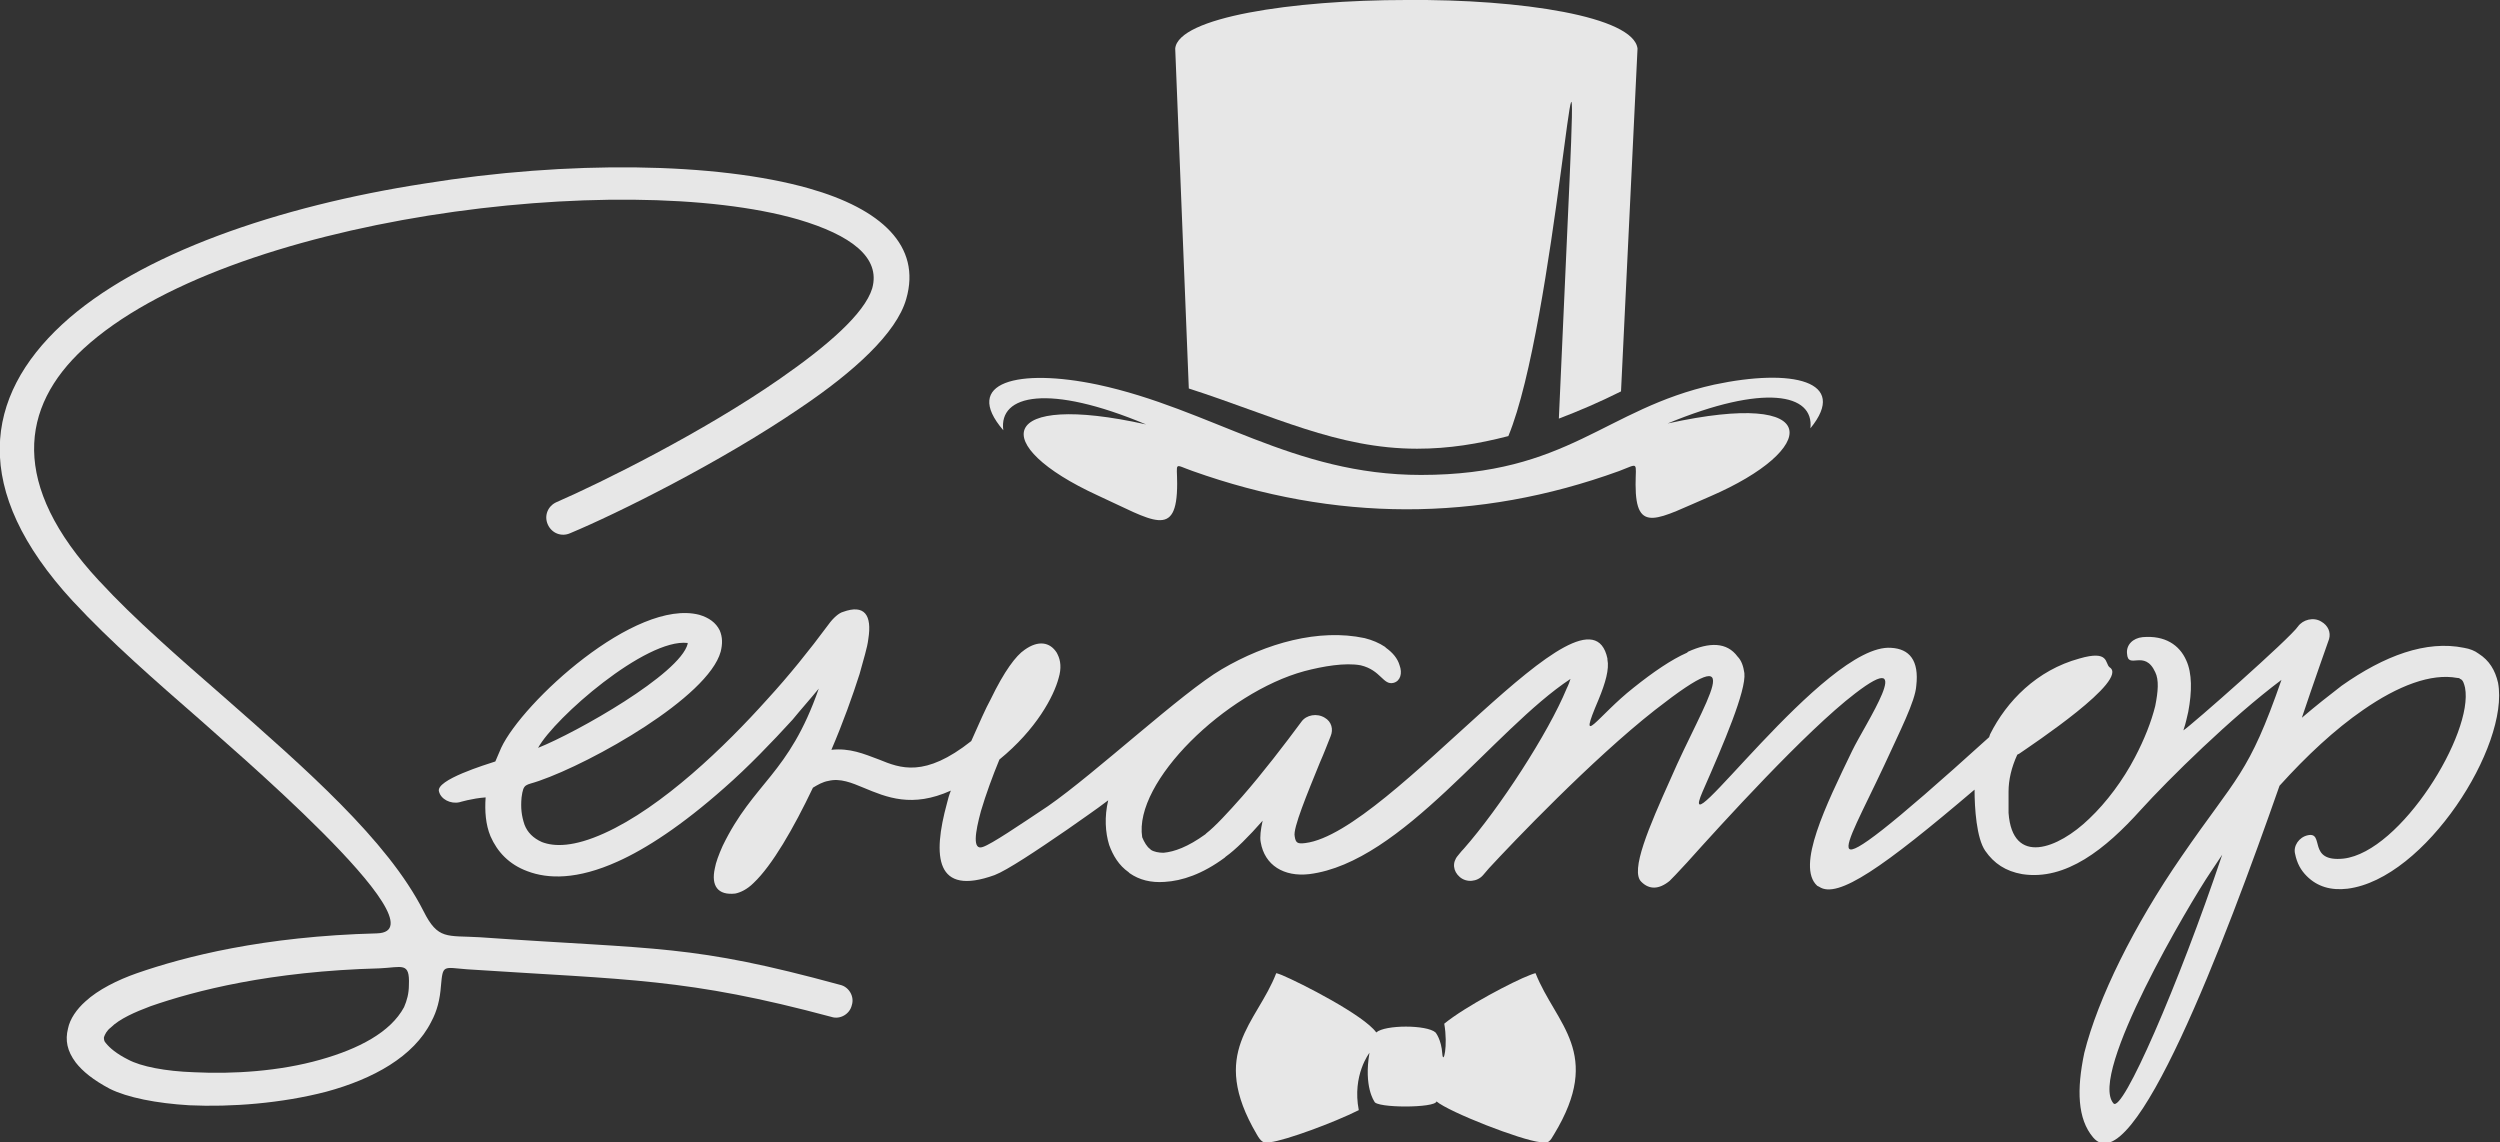
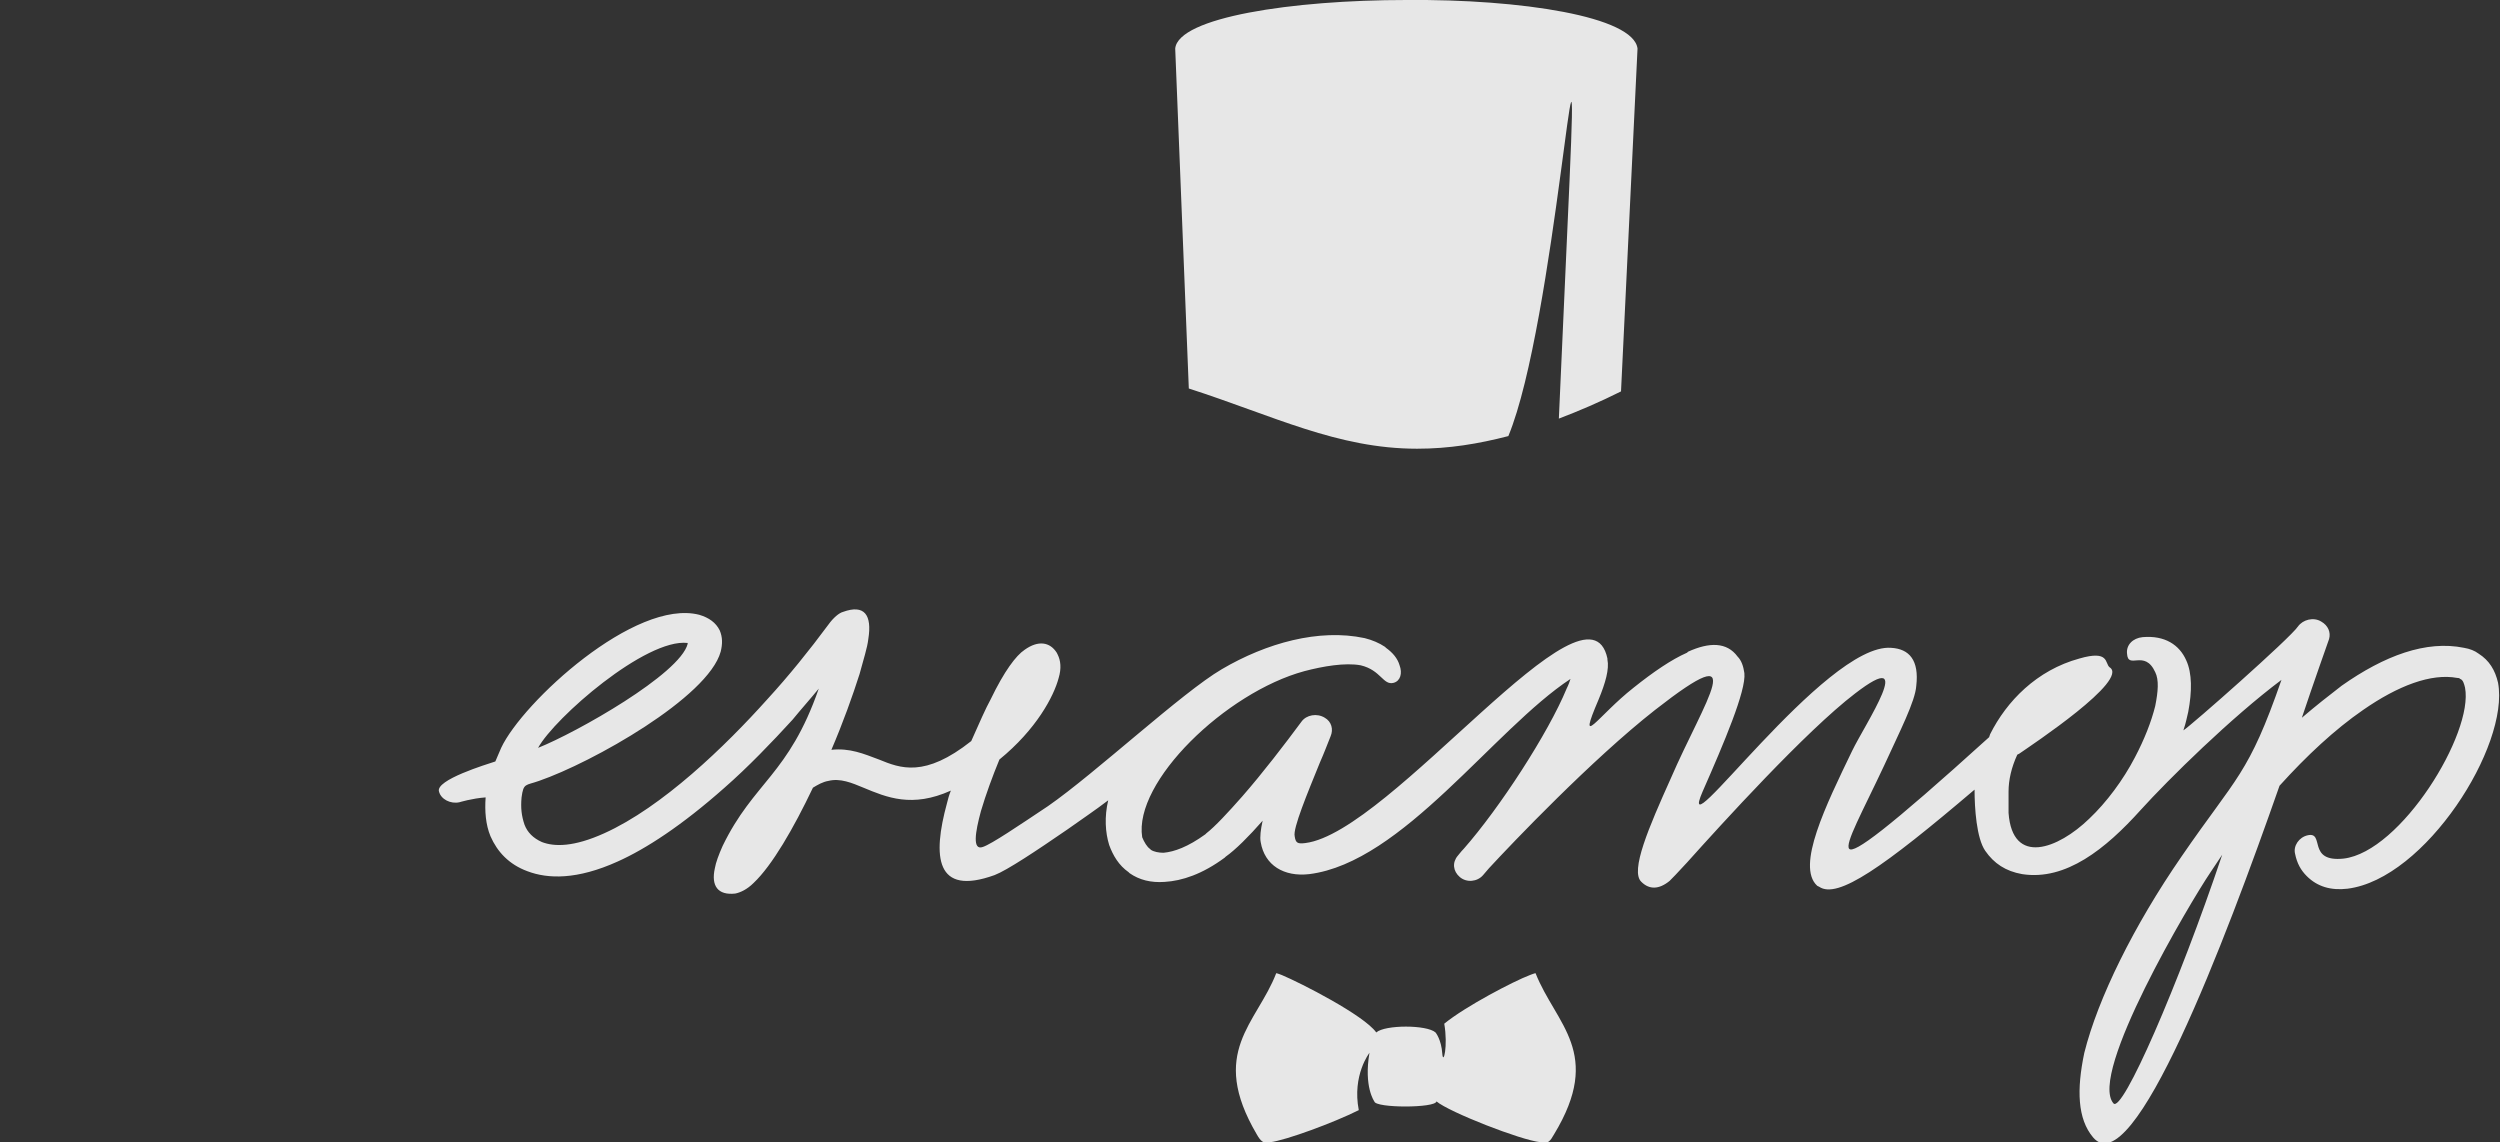
<svg xmlns="http://www.w3.org/2000/svg" id="Слой_1" x="0px" y="0px" viewBox="0 0 257.4 117.6" style="enable-background:new 0 0 257.4 117.6;" xml:space="preserve">
  <rect x="0" y="0" width="257.4" height="117.6" fill="#333333" stroke="none" />
  <style type="text/css"> .st0{opacity:0.88;} .st1{fill:#FFFFFF;} </style>
  <g class="st0">
-     <path class="st1" d="M58.7,54.9c-0.9,0.4-1.9,0-2.3-0.9c-0.4-0.9,0-1.9,0.9-2.3c4.6-2,15.1-7.2,23-12.7c4.9-3.4,8.7-6.7,9.5-9.3 c0.9-3.2-2.2-5.5-7.6-7.1c-9-2.6-23.7-2.7-38.1-0.4c-14.3,2.3-28.1,6.9-35.5,13.7c-6.5,6-7.6,14,1.6,23.9l0.1,0.1 c3.5,3.8,8.1,7.8,12.8,11.9c8.3,7.3,16.8,14.7,20.5,22c1.5,3,2.4,2.5,5.8,2.7c18.6,1.3,21.7,0.7,37.1,4.9c0.9,0.2,1.5,1.2,1.2,2.1 c-0.2,0.9-1.2,1.5-2.1,1.2c-14.9-4-20.8-3.8-37.5-4.9c-2.5-0.2-2.5-0.5-2.7,1.7c-0.1,1.4-0.4,2.6-1,3.7c-1.8,3.6-6,5.9-10.8,7.2 c-4.6,1.2-9.8,1.6-14.1,1.4c-3.4-0.2-6.4-0.8-8.2-1.7c-1.7-0.9-2.8-1.8-3.5-2.7c-0.9-1.2-1.1-2.3-0.8-3.5c0.2-1,0.9-2,1.8-2.8 c1.3-1.2,3.3-2.2,5.3-2.9c4.9-1.7,13-3.8,24.7-4.1c7.4-0.2-16.4-20.3-18.1-21.9c-4.7-4.1-9.4-8.2-13.1-12.2l-0.1-0.1 C-3.1,50.4-1.6,40.8,6.4,33.4h0c7.9-7.3,22.4-12.2,37.3-14.5c14.8-2.4,30.1-2.2,39.6,0.5c7.4,2.1,11.6,5.9,10,11.4 c-1,3.5-5.4,7.5-10.9,11.2C74.2,47.6,63.5,52.9,58.7,54.9L58.7,54.9z M42.1,101.4c0.1-2.4-0.7-1.8-3-1.7c-11.3,0.3-19,2.3-23.6,3.9 c-1.6,0.6-3.2,1.3-4.1,2.2c-0.4,0.3-0.6,0.7-0.7,1c0,0.2,0,0.4,0.2,0.6c0.4,0.5,1.1,1.1,2.3,1.7c1.3,0.7,3.8,1.2,6.8,1.3 c4,0.2,8.8-0.1,13-1.3c3.9-1.1,7.2-2.8,8.6-5.4C41.9,103,42.1,102.3,42.1,101.4z" />
    <path class="st1" d="M47.3,82.6c-0.9,0.2-1.9-0.3-2.1-1.1c-0.4-1.2,4.9-2.8,5.8-3.1c0.2-0.5,0.4-0.9,0.6-1.4 c2.2-4.7,13.8-15.4,20.4-13.7c1,0.3,1.7,0.8,2.1,1.6c0.3,0.7,0.3,1.4,0.1,2.2c-1.3,4.7-13.2,11.4-18.7,13.3 c-1.4,0.5-1.6,0.2-1.8,1.7c-0.1,1.1,0,1.9,0.3,2.8c0.3,0.8,0.9,1.4,1.8,1.8c1.3,0.5,3.3,0.5,6.4-0.9c6-2.7,12.5-9,16.8-13.8 c2.2-2.4,4.3-5,6.3-7.7c0.5-0.7,1.1-1.2,1.5-1.3c2.2-0.8,3,0.3,2.6,2.8c-0.1,0.9-0.5,2.1-0.9,3.6c-0.7,2.2-1.7,5-2.9,7.8 c1.9-0.2,3.3,0.4,4.9,1c2.2,0.9,4.7,1.9,9.5-1.9c0.8-1.8,1.5-3.4,2-4.3c1.4-2.9,2.6-4.5,3.5-5.1c1.4-1,2.6-0.8,3.3,0.3l0.1,0.2 c0.3,0.6,0.4,1.4,0.1,2.4c-0.5,1.9-2.3,5.3-6.1,8.4c-0.7,1.7-1.4,3.6-1.9,5.3c-0.6,2.2-0.9,4.1,0.2,3.7c0.9-0.3,3.7-2.2,6.7-4.2 c4.9-3.4,13.8-11.7,17.9-14.1c4.6-2.7,10-4.2,14.7-3.2c0.8,0.2,1.5,0.5,2.1,0.9l0.1,0.1c0.7,0.5,1.2,1.1,1.4,1.8 c0.3,0.8,0.1,1.6-0.6,1.8c-1.1,0.3-1.3-1.3-3.4-1.8c-1.6-0.3-3.9,0.1-5.8,0.6c-8.1,2.2-17.6,11.4-16.7,17.1c0.2,0.5,0.5,1,0.8,1.2 l0.1,0.1c0.3,0.2,0.8,0.3,1.3,0.3c1.1-0.1,2.5-0.6,4.3-1.9l0.1-0.1c0.9-0.7,2.2-2.1,3.7-3.8c2.1-2.4,4.4-5.4,6.1-7.7 c0.5-0.7,1.6-0.9,2.4-0.4c0.7,0.4,0.9,1.2,0.6,1.9c-0.4,1-0.7,1.8-1.1,2.7c-1.3,3.2-2.8,6.8-2.6,7.6c0.1,0.7,0.3,0.8,1.1,0.7 c8.8-1.1,29.1-28.4,31.1-19l0,0.1c0.2,1-0.2,2.4-0.9,4.1c-2.3,5.4-0.1,1.7,3.6-1.2c2-1.6,3.9-2.9,5.5-3.6l0.1-0.1 c2.2-1,4-1,5.1,0.5c0.4,0.4,0.6,1,0.7,1.7c0.2,1.8-2.1,7.2-4.3,12.2c-3,6.9,12.6-15.3,19.4-14.8c1.9,0.1,2.9,1.3,2.6,3.9 c-0.1,1.6-1.7,4.7-3.3,8.2c-2.2,4.7-4.1,8.1-3.6,8.6l0,0c0.5,0.5,3.8-1.9,14.4-11.5l0.1-0.3c1.7-3.4,4.8-6.6,9.2-7.8h0 c3.1-0.9,2.6,0.5,3.1,0.9c2.1,1.3-8,8-9.3,8.9l-0.2,0.1c-0.6,1.3-0.9,2.6-0.9,3.8c0,0.6,0,1.4,0,2.2c0.4,5.5,5.1,3.7,8.3,0.6 c1.8-1.7,3.5-4,4.7-6.3c1-1.9,1.7-3.7,2.1-5.3c0.3-1.5,0.4-2.7,0-3.5c-1.1-2.4-2.8-0.2-2.9-1.9c-0.1-0.9,0.6-1.6,1.6-1.7 c2.3-0.2,3.8,0.8,4.5,2.4c0.6,1.3,0.6,3.2,0.2,5.3c-0.2,0.8-0.2,1-0.5,1.9c0.8-0.5,11-9.5,11.8-10.7c0.5-0.7,1.6-1,2.4-0.5 c0.7,0.4,1,1.1,0.8,1.8c0,0-1.7,4.8-2.8,8.1c1.4-1.2,2.8-2.3,4.1-3.3c4.4-3.1,8.7-4.7,12.6-3.9c0.6,0.1,1.1,0.3,1.5,0.6 c1.1,0.7,1.7,1.7,2,3c1.2,6.5-7.5,20.2-15.5,21.2c-1.7,0.2-3.1-0.2-4.2-1.3c-0.6-0.6-1-1.3-1.2-2.3c-0.2-0.8,0.4-1.7,1.3-1.9 c1.8-0.4-0.1,2.8,3.7,2.4c5.9-0.7,13.4-12.9,12.5-17.6c-0.1-0.4-0.2-0.8-0.5-0.9c-0.1-0.1-0.2-0.1-0.3-0.1 c-2.7-0.5-6.1,0.8-9.7,3.3c-2.9,2-5.8,4.7-8.6,7.8c-5.6,16-15.1,41.1-19.2,36.2c-1.6-1.9-1.7-4.9-0.9-8.7c1.4-5.6,5.1-13.1,10-20.2 c5.7-8.3,6.9-8.4,10.3-18.2c-5.2,3.9-11.6,10.2-14.5,13.4c-3.6,4-7.7,7.3-12.2,6.6c-1.7-0.3-2.9-1.1-3.8-2.4 c-0.9-1.3-1.1-4.4-1.1-6.3c-9.4,8-14.1,11.3-16,10l-0.2-0.1c-2.2-2,0.9-8.3,3.6-13.9c1.3-2.7,6.8-10.9,0.3-5.9 c-5.1,3.9-13.8,13.5-17.3,17.4c-1,1.1-1.6,1.7-1.8,1.9c-1.1,0.9-2.1,0.9-2.9,0.1c-1.2-1.1,0.8-5.7,3-10.6c3.5-8.1,8.5-15-1.6-7.1 c-6.5,5.1-14.7,13.7-17.1,16.3l-0.6,0.7c-0.6,0.7-1.7,0.8-2.4,0.2c-0.7-0.6-0.8-1.5-0.2-2.2c0.1-0.1,0.3-0.4,0.6-0.7 c3.7-4.2,8.7-11.9,10.6-16.5c0.2-0.4,0.3-0.7,0.4-1c-7.9,5.2-17.3,18.9-26.9,20.1c-2.6,0.3-4.6-0.9-5-3.3c-0.1-0.5,0-1.3,0.2-2.2 c-1.4,1.6-2.8,3-3.8,3.7l-0.1,0.1c-2.3,1.7-4.4,2.4-6.2,2.5c-1.4,0.1-2.6-0.2-3.6-0.9l-0.1-0.1c-1-0.7-1.6-1.7-2-2.8 c-0.4-1.3-0.5-2.9-0.1-4.6c-1.3,1-2.8,2-4.2,3c-3.2,2.2-6.2,4.2-7.5,4.7c-6.1,2.2-6.4-1.9-4.9-7.4c0.1-0.4,0.2-0.8,0.4-1.3 c-4,1.8-6.6,0.7-9-0.3c-1.2-0.5-2.4-1-3.6-0.7c-0.6,0.1-1.1,0.4-1.6,0.7c-2,4.2-4.2,8-6.1,9.8c-0.7,0.7-1.4,1-1.9,1.1 c-1.8,0.2-2.5-0.8-2.1-2.6c0.1-0.6,0.4-1.4,0.8-2.3c3.2-6.6,6.8-7.3,9.9-16.2c-0.9,1.1-1.8,2.1-2.7,3.2c-2.1,2.3-4.6,4.9-7,7 c-4.4,3.9-8.1,6.3-11,7.6c-4.2,1.9-7.2,1.8-9.3,1c-1.9-0.7-3.1-2-3.8-3.6c-0.5-1.2-0.6-2.6-0.5-4C48.6,82.2,47.3,82.6,47.3,82.6 L47.3,82.6z M217.6,113.6c0.9,1.1,6.7-12.2,11.2-25.6c-0.4,0.6-0.8,1.2-1.2,1.8C225.5,92.9,215,110.6,217.6,113.6L217.6,113.6z M55.4,77c4-1.6,14.6-7.6,15.4-10.7l0-0.1C66.5,65.7,57.1,73.9,55.4,77z" />
    <path class="st1" d="M121,5c0.3-3.2,12-5,23.8-5c11.8-0.1,23.4,1.7,23.8,5l-1.7,35.3c-2.2,1.1-4.3,2-6.4,2.8l1.1-24.5 c1.1-25-1.5,14.7-6.3,26.3c-3.1,0.8-6.1,1.3-9.4,1.3c-8.2,0-14.8-3.4-23.5-6.2L121,5z" />
-     <path class="st1" d="M146.3,48.9c15.2,0,18.9-6.8,30.2-9.3c8-1.7,13.9-0.4,9.9,4.5c0.4-3.6-4.8-4.6-14.7-0.5 c16.4-3.6,15.5,2.7,4.4,7.5c-5.4,2.3-7.7,4-7.7-1.2c0-2.4,0.4-2.2-1.7-1.4c-14.6,5.3-29.3,5.2-43.9,0c-2-0.7-1.6-1-1.6,1.3 c0,5.8-2.5,3.8-8.2,1.2c-11.3-5.2-10.3-10.7,5-7.3c-10-4.2-15.2-3.1-14.7,0.6c-4.3-5,1.6-6.4,9.7-4.7 C124.7,42.1,133.1,48.9,146.3,48.9z" />
    <path class="st1" d="M158.1,100.2c-0.1,0-0.6,0.2-0.6,0.2c-1.6,0.6-6.6,3.2-8.8,5c0.4,2.3-0.1,4.3-0.2,3.1 c-0.1-1.5-0.7-2.2-0.7-2.2c-0.9-0.8-5.2-0.8-6.1,0c-1.3-1.8-7.8-5.1-9.7-5.9c0,0-0.5-0.2-0.6-0.2c-2,5.2-7,8.1-2,16.6 c0.4,0.7,0.7,1,1.4,0.8c1.6-0.2,6.5-2,9.1-3.3c-0.7-3.6,1.1-5.9,1.1-5.9c-0.6,3.5,0.5,5,0.5,5c0.1,0.7,6.3,0.7,6.4,0 c1.3,1.1,8.7,4,10.7,4.2c0.8,0.2,1-0.1,1.4-0.8C165.1,108.4,160.2,105.5,158.1,100.2z" />
  </g>
</svg>